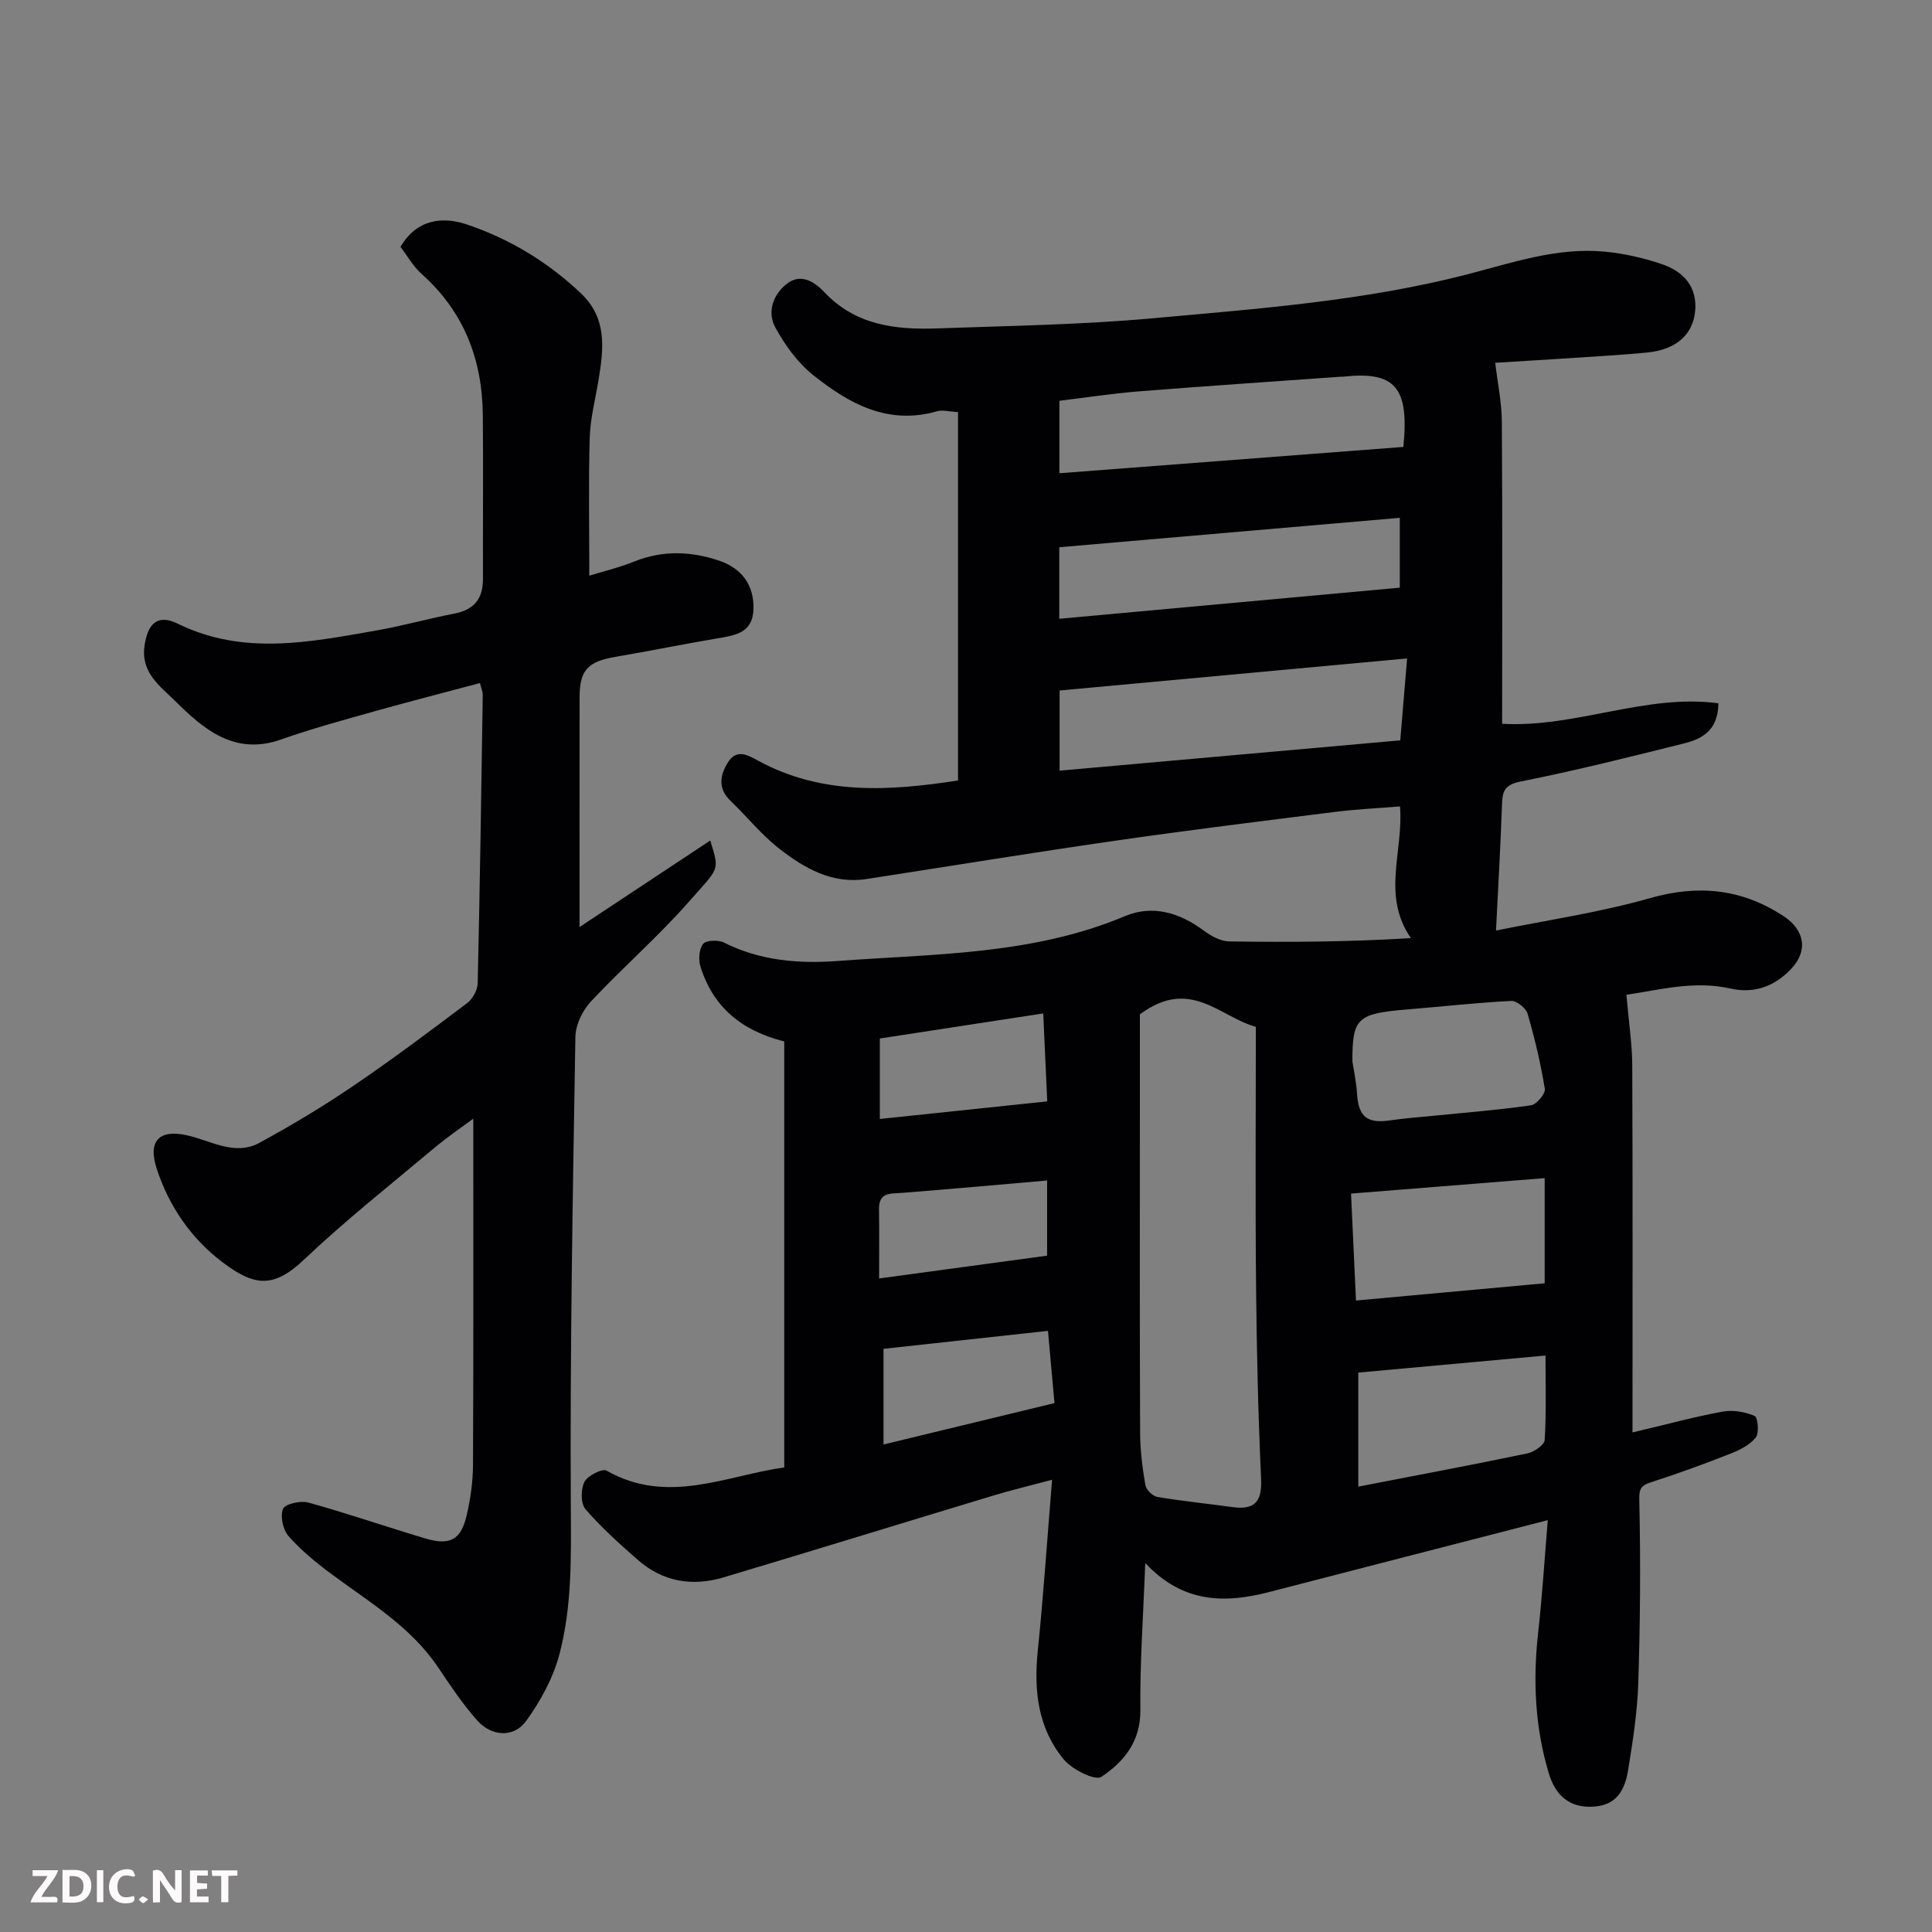
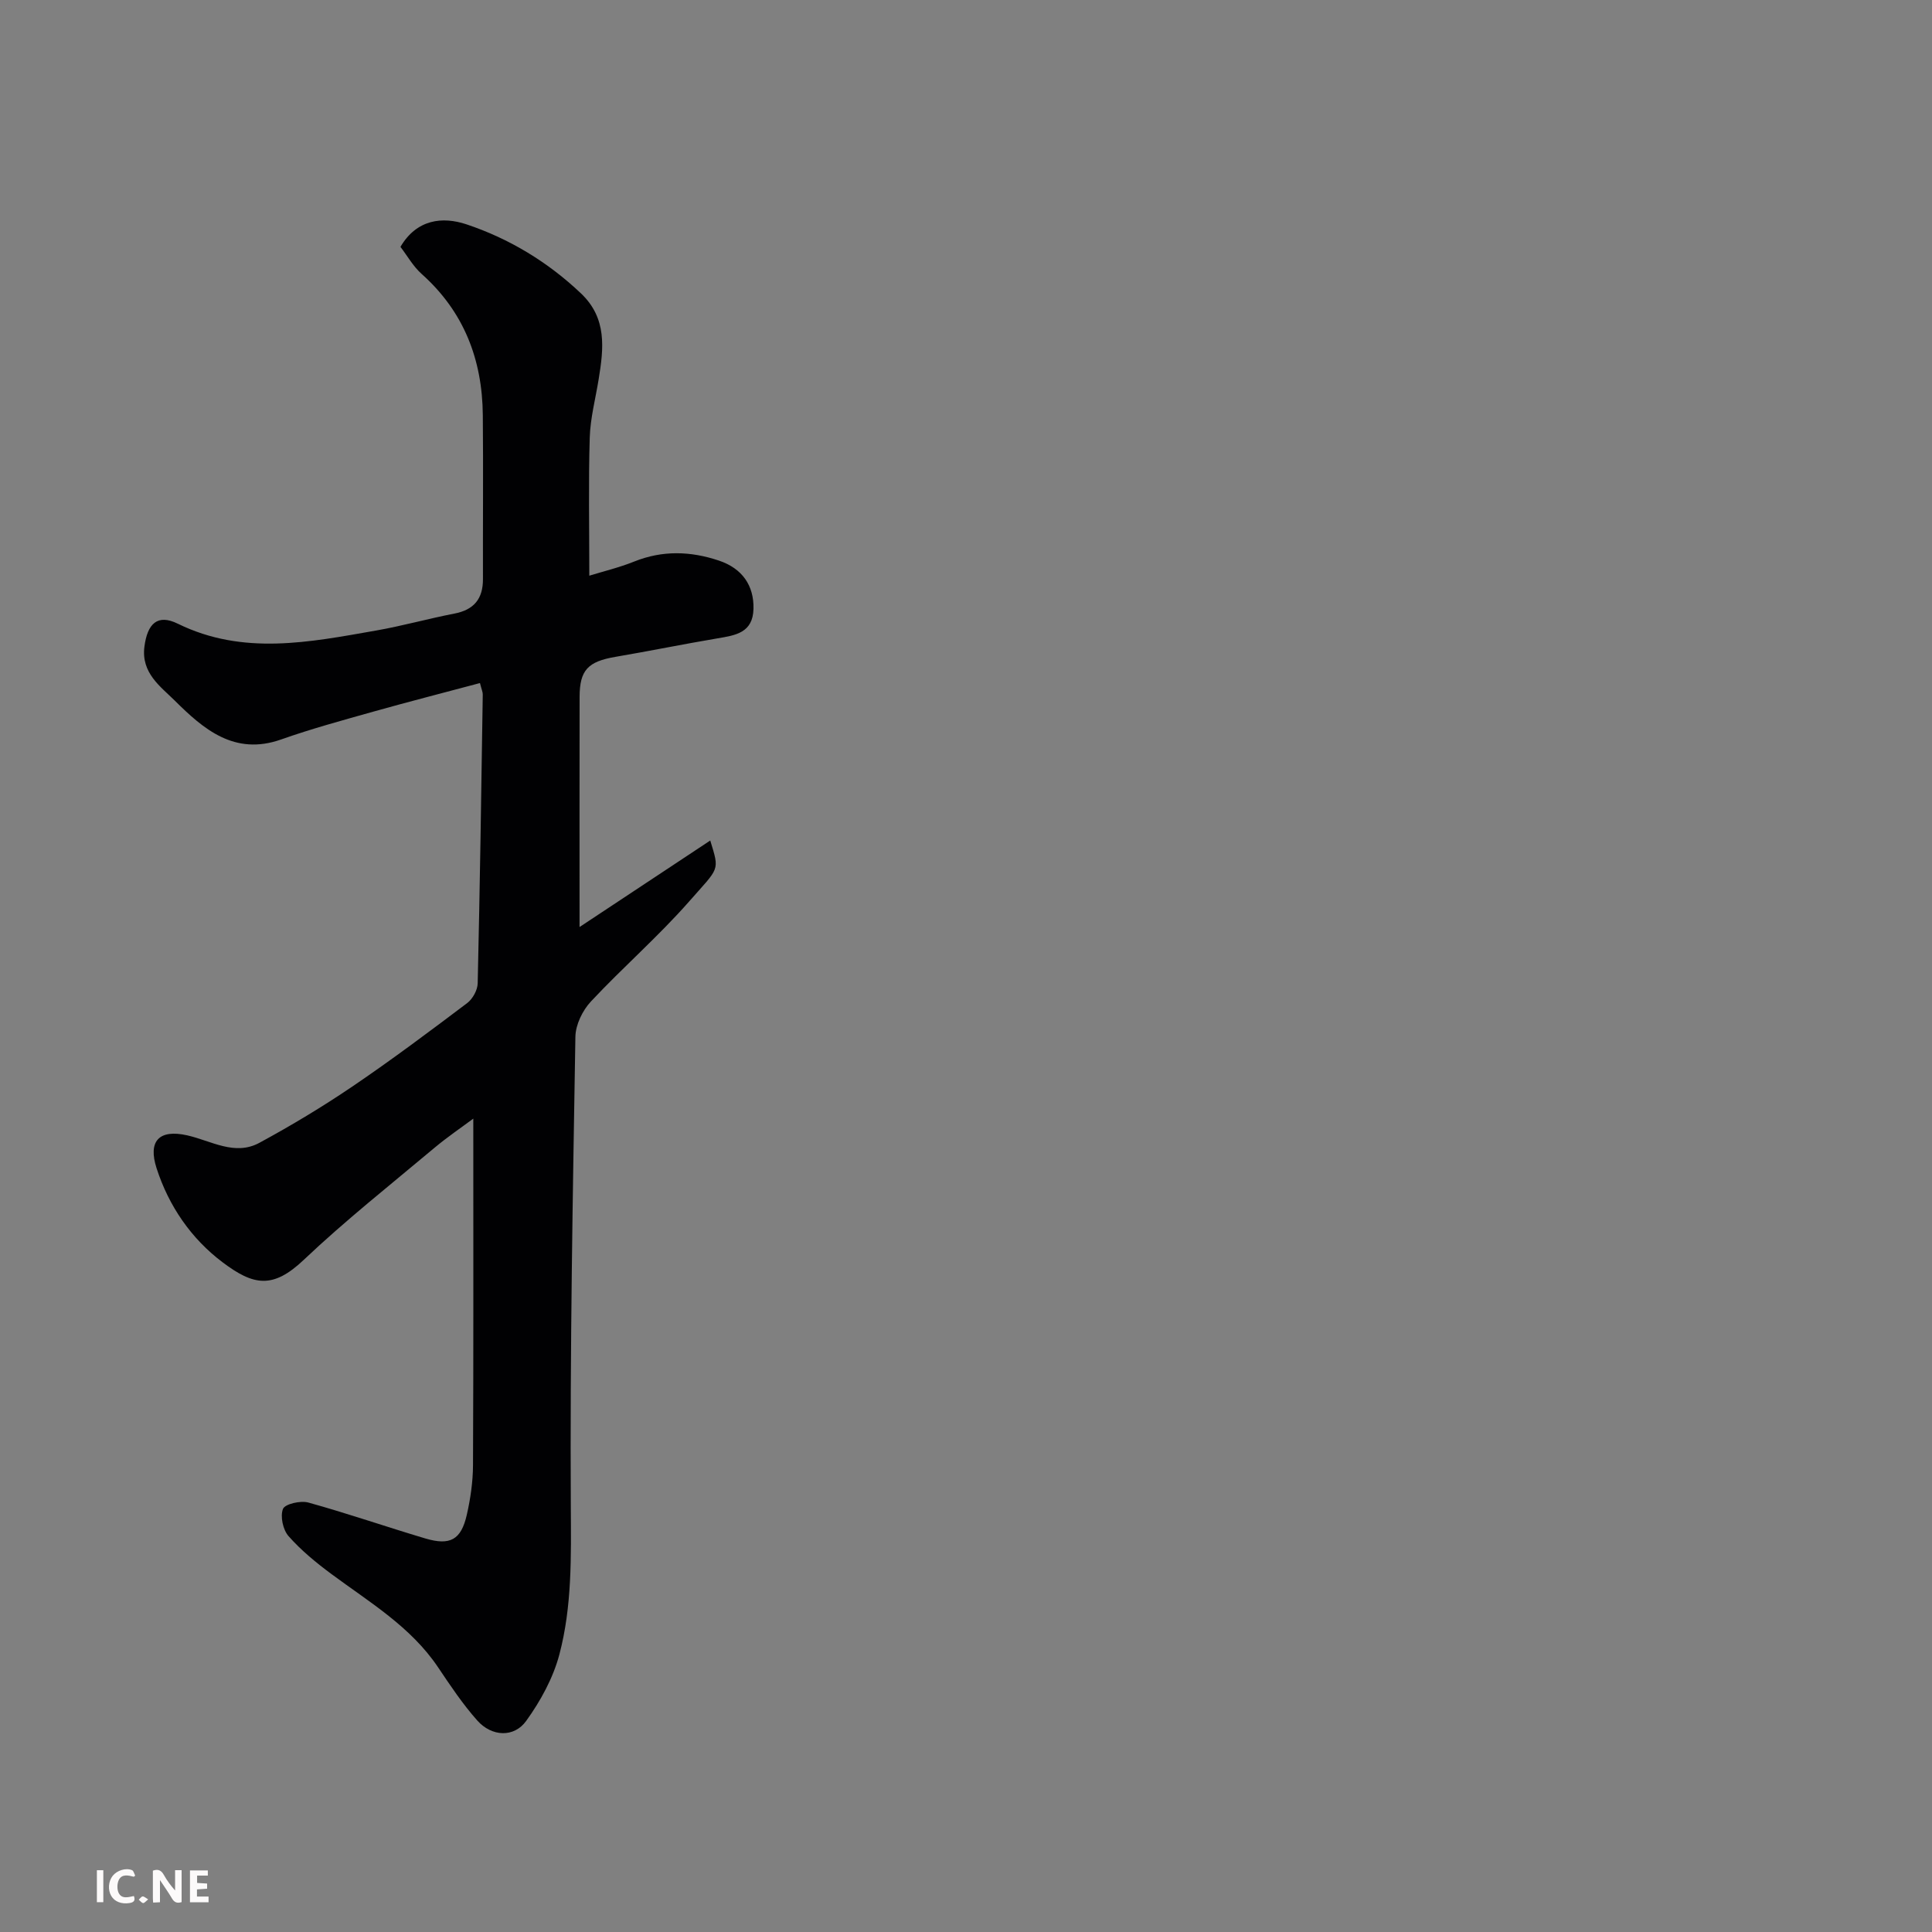
<svg xmlns="http://www.w3.org/2000/svg" enable-background="new 0 0 400 400" viewBox="0 0 400 400">
  <rect x="0" y="0" width="400" height="400" fill="#808080" stroke="none" />
-   <path d="m336.73 205.95c.49 5.69 1.19 10.2 1.21 14.72.11 24.91.05 49.82.05 75.9 7.21-1.7 12.91-3.26 18.71-4.32 2.11-.38 4.59.06 6.57.9.67.28.99 3.52.25 4.46-1.22 1.54-3.31 2.6-5.23 3.35-5.45 2.14-10.96 4.16-16.53 5.95-2.44.78-2.4 1.76-2.35 4.22.27 12.42.18 24.85-.22 37.27-.19 6.01-1.12 12.03-2.09 17.99-.62 3.84-2.13 7.26-6.95 7.64-5.21.42-8.12-2.34-9.48-6.86-2.89-9.57-3.32-19.35-2.2-29.27.84-7.49 1.3-15.02 1.98-23.17-19.86 5.12-38.75 9.98-57.63 14.87-9.19 2.39-17.88 2.38-25.71-5.99-.4 10.82-1.12 20.64-1.01 30.45.07 6.53-3.47 10.75-8.08 13.82-1.29.86-6.06-1.53-7.79-3.62-5.31-6.41-6.21-14.17-5.38-22.36 1.17-11.45 1.94-22.94 2.97-35.53-4.94 1.32-8.5 2.16-12 3.22-18.68 5.64-37.32 11.4-56.02 16.99-6.46 1.93-12.56.92-17.72-3.6-3.79-3.32-7.57-6.71-10.85-10.5-1.01-1.17-1-4.13-.24-5.65.65-1.3 3.7-2.85 4.59-2.35 12.66 7.2 24.79 1 36.79-.66 0-29.63 0-58.86 0-88.2-8.86-2.22-14.76-7.17-17.34-15.48-.45-1.44-.31-3.65.54-4.71.63-.79 3.15-.87 4.33-.28 7.48 3.77 15.47 4.41 23.54 3.81 20.05-1.49 40.35-1.25 59.44-9.27 5.77-2.43 11.35-.73 16.37 3 1.5 1.11 3.48 2.2 5.25 2.22 12.38.19 24.77.1 37.61-.68-6.14-8.92-1.48-18-2.26-27.27-4.63.38-9 .58-13.33 1.12-15.26 1.92-30.54 3.8-45.76 6-17.14 2.47-34.23 5.27-51.34 7.91-7.1 1.1-12.84-2.21-18.04-6.25-3.71-2.88-6.72-6.66-10.13-9.93-2.61-2.5-2.23-5.2-.6-7.87 1.83-3.01 4.1-1.64 6.38-.41 13.19 7.16 27.21 6.24 41.32 4.06 0-25.22 0-50.56 0-76.27-1.88-.1-3.23-.5-4.37-.17-10.16 2.93-18.25-1.6-25.64-7.51-3.21-2.57-5.84-6.21-7.82-9.85-1.66-3.06-.61-6.58 2.24-8.92 3.09-2.54 6.05-.34 7.87 1.58 6.56 6.96 14.86 7.85 23.53 7.54 14.87-.53 29.78-.76 44.59-2.1 21.82-1.98 43.79-3.59 65.08-9.1 9.41-2.43 18.56-5.62 28.4-4.69 4 .38 8.04 1.29 11.85 2.59 4.5 1.53 7.44 4.75 6.86 9.93-.54 4.84-4.14 7.81-9.93 8.37-4.59.44-9.2.72-13.8 1.02-6.09.4-12.19.76-17.64 1.1.48 4.09 1.34 8.15 1.37 12.22.14 20.65.06 41.29.06 62.52 15.23.87 29.73-6.27 44.78-4.24-.09 5.86-3.61 7.43-7.29 8.35-11.2 2.8-22.41 5.61-33.73 7.86-3.49.7-3.71 2.26-3.8 5.01-.28 8.19-.76 16.36-1.23 25.83 10.48-2.14 21.39-3.72 31.89-6.71 10.01-2.85 18.91-1.94 27.53 3.64 4.48 2.91 5.3 7.21 1.64 11.06-3.35 3.53-7.55 5.13-12.49 4.02-7.61-1.72-14.86.32-21.57 1.28zm-100.73 4.06v19.24c0 22.49-.05 44.97.05 67.46.01 3.6.48 7.22 1.09 10.77.16.96 1.5 2.27 2.46 2.44 5.14.87 10.34 1.38 15.5 2.1 4.51.63 6.21-.95 6-5.74-.61-13.41-.93-26.85-1.05-40.27-.17-17.83-.04-35.67-.04-53.42-7.55-2.07-13.58-10.33-24.01-2.58zm55.33-73.69c-24.54 2.27-48.31 4.46-71.95 6.64v16.6c23.84-2.12 47.23-4.2 70.53-6.28.53-6.29.95-11.35 1.42-16.96zm-.78-43.79c1.26-12.48-1.79-15.72-12.54-14.54-.16.02-.33 0-.5.01-13.95 1-27.92 1.93-41.86 3.04-5.48.44-10.93 1.29-16.31 1.94v15c24.03-1.84 47.72-3.65 71.21-5.45zm-.74 14.68c-23.64 2.04-47.1 4.07-70.5 6.09v14.81c23.67-2.16 47-4.29 70.5-6.44 0-4.85 0-9.46 0-14.46zm30 136.71c-13.52 1.08-26.54 2.12-40.09 3.2.35 7.58.67 14.58 1.02 22.14 13.56-1.24 26.24-2.39 39.07-3.57 0-7.22 0-14.14 0-21.77zm-38.59 63.87c11.81-2.29 23.45-4.47 35.03-6.88 1.38-.29 3.5-1.76 3.56-2.79.35-5.57.17-11.17.17-17.47-13.27 1.21-25.92 2.36-38.76 3.53zm-1.22-88.02c.23 1.53.79 4.1.96 6.69.3 4.72 2.08 6.2 6.77 5.51 3.07-.45 6.16-.67 9.25-.98 6.67-.67 13.37-1.19 20-2.15 1.15-.17 3.02-2.4 2.86-3.4-.85-5.26-2.09-10.47-3.58-15.59-.33-1.15-2.26-2.67-3.38-2.62-7.17.37-14.32 1.17-21.49 1.76-10.37.86-11.42 1.73-11.39 10.78zm-63.03 55.77c-11.97 1.31-23.31 2.54-34.05 3.72v19.81c12.25-2.97 23.56-5.71 35.4-8.57-.44-4.89-.86-9.55-1.35-14.96zm-34.81-43.87c11.6-1.22 22.6-2.37 34.66-3.64-.29-6.37-.55-12.1-.83-18.21-11.7 1.79-22.73 3.48-33.83 5.19zm34.63 12.74c-10.14.88-20.07 1.78-30.02 2.56-2.39.19-4.84-.2-4.78 3.38.07 4.73.02 9.46.02 14.34 12-1.63 23.44-3.18 34.78-4.72 0-5.7 0-10.66 0-15.56z" fill="#010103" />
  <path d="m99.37 141.42c-7.38 1.97-14.72 3.85-22.02 5.9-6.42 1.81-12.87 3.56-19.15 5.78-9.67 3.42-16.11-2.18-22.02-8.05-2.91-2.89-6.99-5.7-6.28-11.17.62-4.77 2.71-6.82 6.91-4.75 13.54 6.64 27.28 3.83 41.03 1.42 5.44-.95 10.79-2.46 16.22-3.51 4.07-.78 5.94-3.06 5.93-7.14-.03-11.33.08-22.67-.03-34-.11-11.47-3.91-21.37-12.66-29.18-1.78-1.59-3-3.8-4.39-5.61 3.37-5.75 8.73-6.31 13.65-4.67 8.86 2.96 16.85 7.78 23.73 14.31 5.42 5.15 4.7 11.37 3.66 17.75-.65 4.03-1.73 8.05-1.85 12.1-.28 9.24-.09 18.5-.09 28.59 2.77-.86 6.13-1.66 9.3-2.93 5.86-2.35 11.67-2.16 17.52-.2 4.85 1.62 7.29 5.18 7.17 9.99-.12 4.96-3.69 5.48-7.42 6.11-7.06 1.19-14.08 2.63-21.14 3.83-5.7.97-7.43 2.73-7.44 8.29-.03 15.76-.01 31.51-.01 47.65 8.75-5.8 17.89-11.84 27.06-17.91 1.97 6.44 1.9 5.47-4.4 12.65-6.37 7.24-13.71 13.62-20.31 20.68-1.73 1.85-3.17 4.81-3.21 7.29-.54 32.43-1.13 64.86-.95 97.29.06 10.35.27 20.64-2.37 30.62-1.29 4.87-3.9 9.63-6.87 13.75-2.53 3.51-7.13 3.26-10.1-.06-3.03-3.4-5.59-7.24-8.14-11.04-5.66-8.42-14.2-13.47-22.09-19.32-3.17-2.35-6.28-4.9-8.87-7.84-1.16-1.31-1.76-4.11-1.15-5.64.41-1.02 3.63-1.76 5.23-1.32 8.13 2.25 16.11 5.02 24.2 7.43 5.19 1.55 7.45.29 8.63-4.9.76-3.34 1.26-6.81 1.28-10.22.11-23.76.06-47.53.06-71.79-2.48 1.85-5.42 3.84-8.12 6.11-9.07 7.61-18.38 14.98-26.96 23.11-6.42 6.09-10.41 5.36-16.83.52-6.48-4.88-11.12-11.6-13.66-19.46-1.82-5.62.49-8.13 6.33-6.82 4.96 1.11 9.84 4.32 14.95 1.55 6.59-3.57 13.04-7.45 19.24-11.65 8.11-5.5 15.96-11.38 23.78-17.28 1.14-.86 2.15-2.69 2.18-4.09.46-19.93.75-39.86 1.05-59.8.01-.49-.22-.96-.58-2.37z" fill="#010103" />
  <g fill="#fcfafa">
    <path d="m37.59 393.81c-.92.31-1.52.05-2-.78-.7-1.2-1.52-2.34-2.47-3.78v4.59c-.55.03-.95.05-1.41.07-.03-.37-.06-.64-.06-.91 0-1.91 0-3.81 0-5.7 1.13-.41 1.77-.03 2.29.91.62 1.11 1.38 2.14 2.31 3.19v-4.2h1.35v6.61z" />
-     <path d="m12.94 393.88v-6.75c1.9.19 3.93-.54 5.37 1.29.8 1.01.78 2.88.03 3.97-1.37 1.97-3.4 1.51-5.4 1.49m1.45-1.22c2.04.12 2.92-.58 2.89-2.21-.03-1.51-.98-2.19-2.89-2z" />
-     <path d="m11.81 393.87h-5.49c.68-2.18 2.47-3.48 3.51-5.45h-3.08v-1.21h5.29c-.71 2.13-2.44 3.48-3.47 5.51.86 0 1.63.04 2.39-.01.79-.05 1.14.21.85 1.16" />
    <path d="m39.33 393.86v-6.61h3.7v1.07h-2.22v1.52c.68.04 1.34.09 2.07.13v1.07c-.72.05-1.38.09-2.1.14v1.48h2.4v1.19h-3.84z" />
    <path d="m27.71 388.56c-1.15-.3-2.46-.61-3.1.64-.37.73-.41 1.93-.06 2.67.63 1.35 1.99.93 3.17.68.35.94-.01 1.32-.93 1.46-1.62.25-3.05-.27-3.76-1.48-.73-1.24-.6-3.03.31-4.17.88-1.11 2.71-1.7 4-1.16.32.13.44.74.65 1.12-.1.08-.19.16-.28.24" />
-     <path d="m49.15 387.24v1.07c-.59.02-1.17.05-1.87.08v5.44h-1.48v-5.44h-1.85c-.05-.4-.08-.73-.13-1.15z" />
    <path d="m20.06 387.21h1.33v6.62h-1.33z" />
    <path d="m30.68 393.25c-.49.38-.8.79-1.05.76-.32-.05-.6-.45-.9-.7.26-.24.51-.64.8-.67.29-.04.62.3 1.15.61" />
  </g>
</svg>